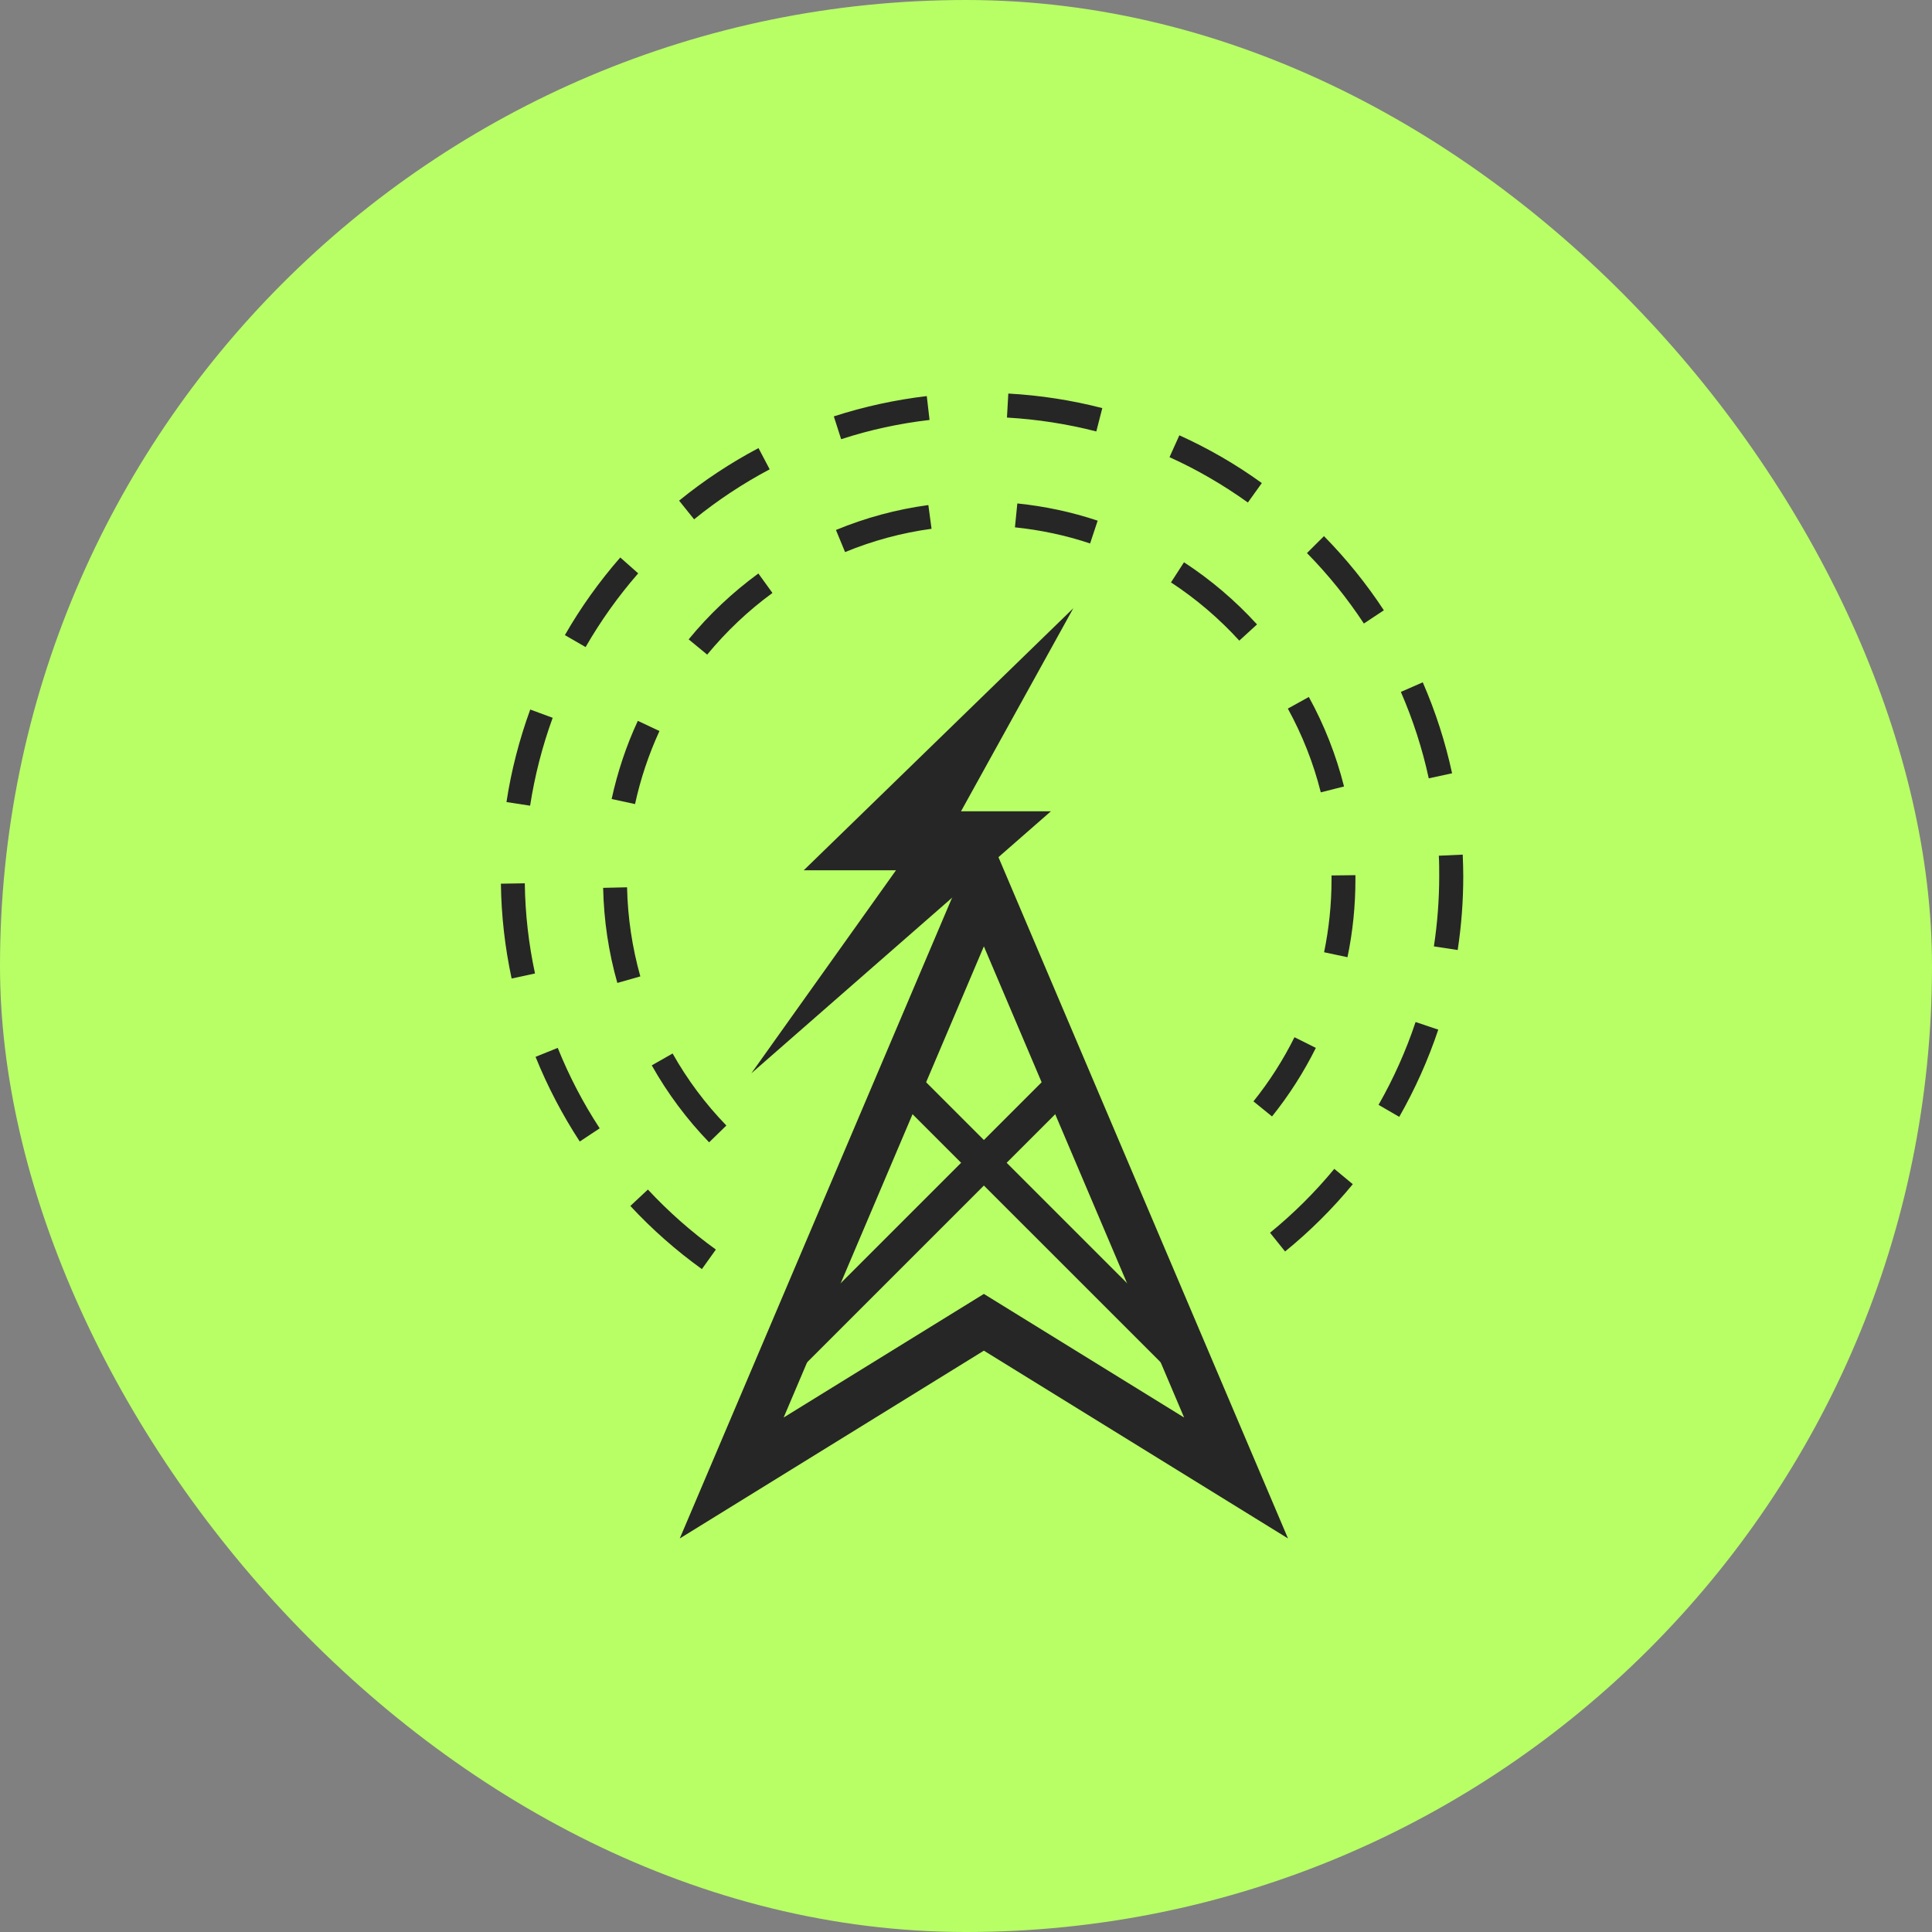
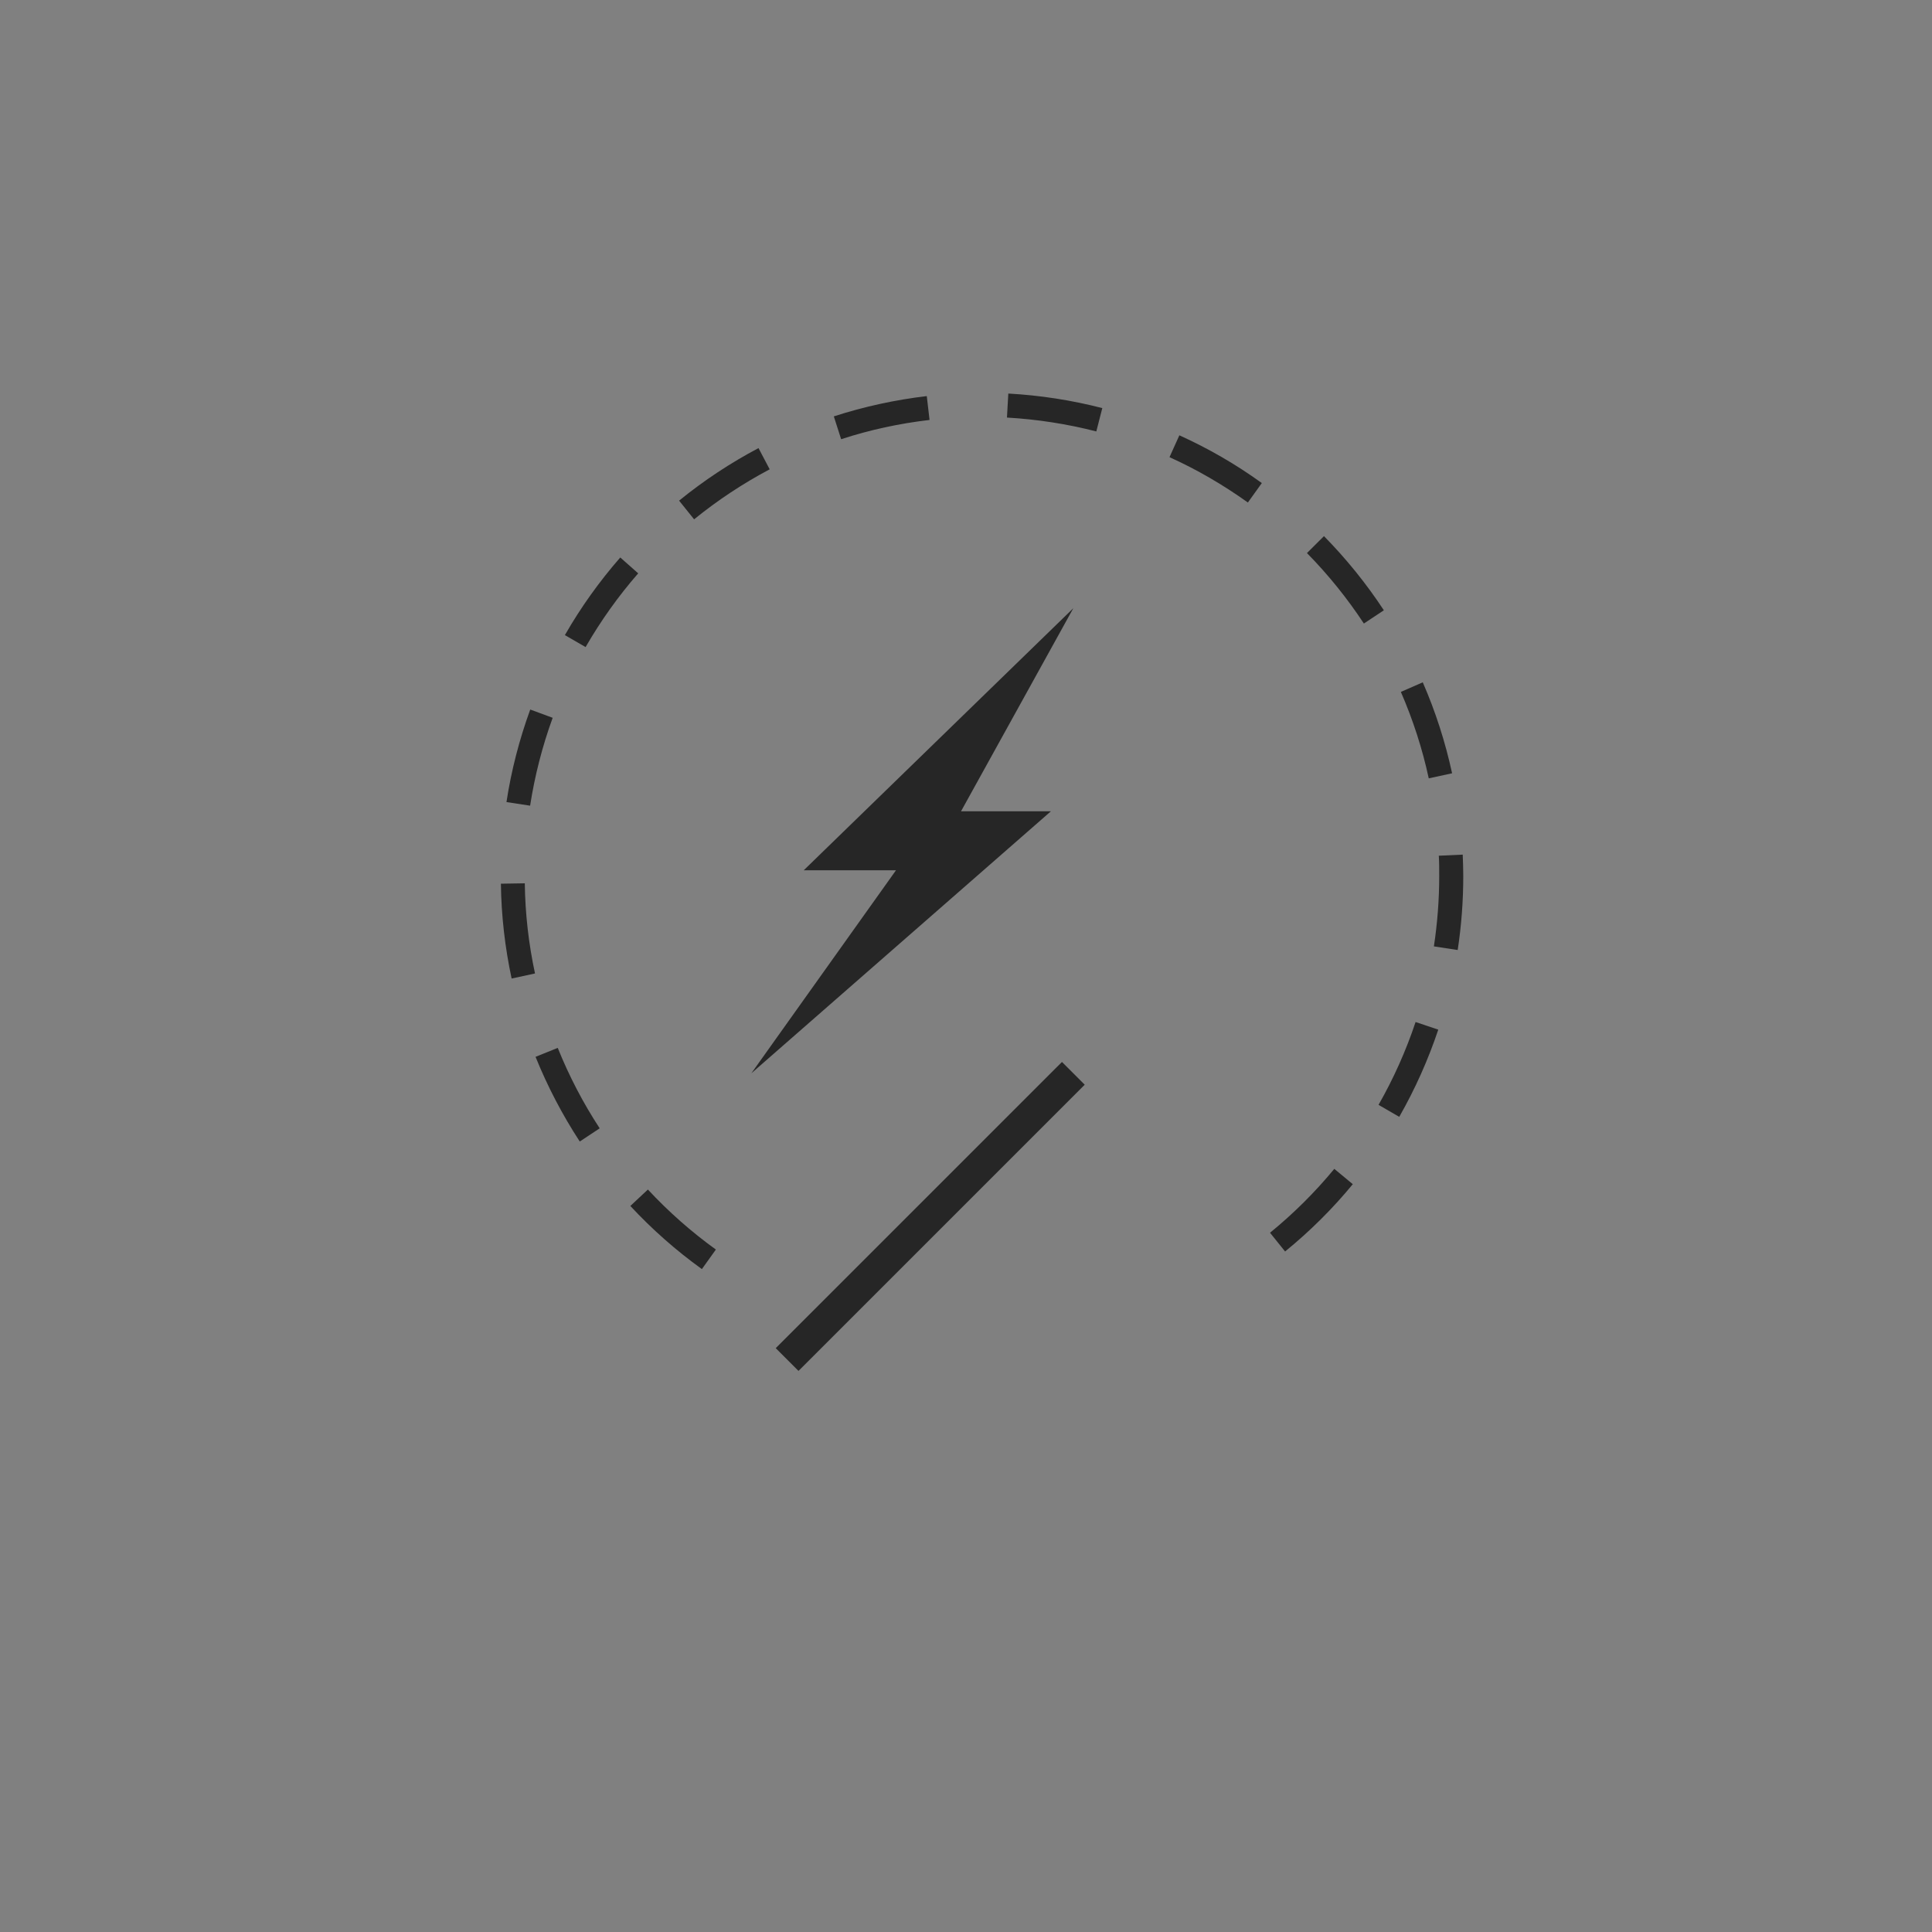
<svg xmlns="http://www.w3.org/2000/svg" width="60" height="60" viewBox="0 0 60 60" fill="none">
  <rect x="0" y="0" width="60" height="60" fill="#808080" stroke="none" />
-   <rect width="60" height="60" rx="30" fill="#B8FF65" />
-   <path d="M22.022 35.476C21.329 34.759 20.731 33.956 20.241 33.086L20.888 32.717C21.346 33.529 21.907 34.283 22.558 34.954L22.026 35.472L22.022 35.476ZM39.504 34.672L38.927 34.204C39.422 33.587 39.851 32.916 40.201 32.212L40.865 32.543C40.49 33.297 40.032 34.014 39.504 34.672ZM19.172 30.526C18.9 29.569 18.752 28.575 18.731 27.573L19.474 27.556C19.494 28.496 19.634 29.424 19.886 30.323L19.172 30.526ZM41.847 29.727L41.121 29.573C41.273 28.836 41.352 28.074 41.352 27.312V27.188L42.094 27.179V27.312C42.094 28.124 42.012 28.94 41.847 29.727ZM19.721 24.971L18.995 24.814C19.177 23.977 19.449 23.161 19.808 22.387L20.48 22.702C20.146 23.431 19.89 24.193 19.721 24.976V24.971ZM41.018 24.607C40.791 23.7 40.445 22.826 39.995 22.006L40.647 21.645C41.129 22.519 41.496 23.456 41.74 24.425L41.018 24.607ZM21.96 20.328L21.387 19.856C22.018 19.086 22.748 18.398 23.552 17.81L23.989 18.415C23.235 18.965 22.554 19.612 21.96 20.332V20.328ZM38.49 19.898C37.859 19.206 37.145 18.597 36.366 18.087L36.77 17.462C37.603 18.005 38.366 18.655 39.038 19.392L38.49 19.893V19.898ZM26.245 17.147L25.961 16.459C26.881 16.078 27.846 15.818 28.831 15.685L28.93 16.422C28.006 16.547 27.103 16.791 26.241 17.147H26.245ZM33.854 16.878C33.1 16.625 32.312 16.459 31.52 16.377L31.594 15.635C32.444 15.722 33.281 15.9 34.089 16.17L33.854 16.878Z" fill="#262626" />
  <path d="M21.795 39.411C20.995 38.835 20.249 38.177 19.576 37.452L20.121 36.942C20.76 37.63 21.47 38.255 22.232 38.806L21.799 39.411H21.795ZM39.908 38.864L39.442 38.284C40.168 37.692 40.84 37.025 41.438 36.3L42.012 36.776C41.385 37.539 40.675 38.243 39.912 38.864H39.908ZM18.005 35.451C17.465 34.623 17.003 33.74 16.632 32.821L17.321 32.543C17.671 33.413 18.108 34.254 18.624 35.041L18.005 35.451ZM43.455 34.685L42.812 34.312C43.278 33.496 43.665 32.63 43.962 31.74L44.667 31.976C44.354 32.912 43.946 33.823 43.455 34.685ZM15.89 30.394C15.683 29.428 15.568 28.439 15.556 27.444L16.298 27.432C16.31 28.376 16.418 29.317 16.615 30.232L15.89 30.389V30.394ZM45.266 29.503L44.531 29.391C44.639 28.675 44.696 27.942 44.696 27.212C44.696 26.997 44.696 26.786 44.684 26.575L45.426 26.541C45.435 26.765 45.443 26.989 45.443 27.212C45.443 27.979 45.385 28.749 45.27 29.503H45.266ZM16.463 25.021L15.729 24.909C15.877 23.932 16.129 22.963 16.467 22.035L17.164 22.292C16.842 23.174 16.607 24.093 16.463 25.021ZM44.371 24.172C44.173 23.253 43.88 22.35 43.505 21.488L44.185 21.19C44.581 22.097 44.886 23.046 45.096 24.015L44.371 24.172ZM18.187 20.096L17.543 19.724C18.034 18.866 18.616 18.054 19.263 17.313L19.82 17.806C19.201 18.514 18.653 19.285 18.183 20.101L18.187 20.096ZM42.358 19.367C41.843 18.584 41.249 17.847 40.589 17.176L41.117 16.65C41.809 17.354 42.436 18.129 42.977 18.953L42.358 19.363V19.367ZM21.556 16.128L21.09 15.548C21.857 14.923 22.686 14.376 23.556 13.916L23.903 14.575C23.074 15.014 22.286 15.536 21.556 16.128ZM38.754 15.606C37.991 15.06 37.174 14.583 36.32 14.198L36.626 13.519C37.525 13.925 38.386 14.422 39.187 15.002L38.754 15.606ZM26.122 13.639L25.895 12.931C26.831 12.628 27.8 12.417 28.782 12.301L28.868 13.042C27.936 13.15 27.012 13.349 26.126 13.639H26.122ZM34.048 13.399C33.145 13.167 32.213 13.022 31.272 12.968L31.314 12.222C32.299 12.276 33.285 12.429 34.233 12.674L34.048 13.394V13.399Z" fill="#262626" />
  <path d="M24.091 41.868L24.798 42.575L33.687 33.687L32.98 32.98L24.091 41.868Z" fill="#262626" />
-   <path d="M37.02 41.868L36.313 42.575L27.424 33.687L28.131 32.98L37.02 41.868Z" fill="#262626" />
-   <path d="M40 47.778L30.555 41.946L21.111 47.778L30.555 25.555L40 47.778ZM24.337 44.022L30.555 40.184L36.774 44.023L30.555 29.39L24.337 44.022Z" fill="#262626" />
  <path d="M33.333 18.889L24.961 27.027H27.826L23.333 33.333L32.636 25.196H29.845L33.333 18.889Z" fill="#262626" />
</svg>